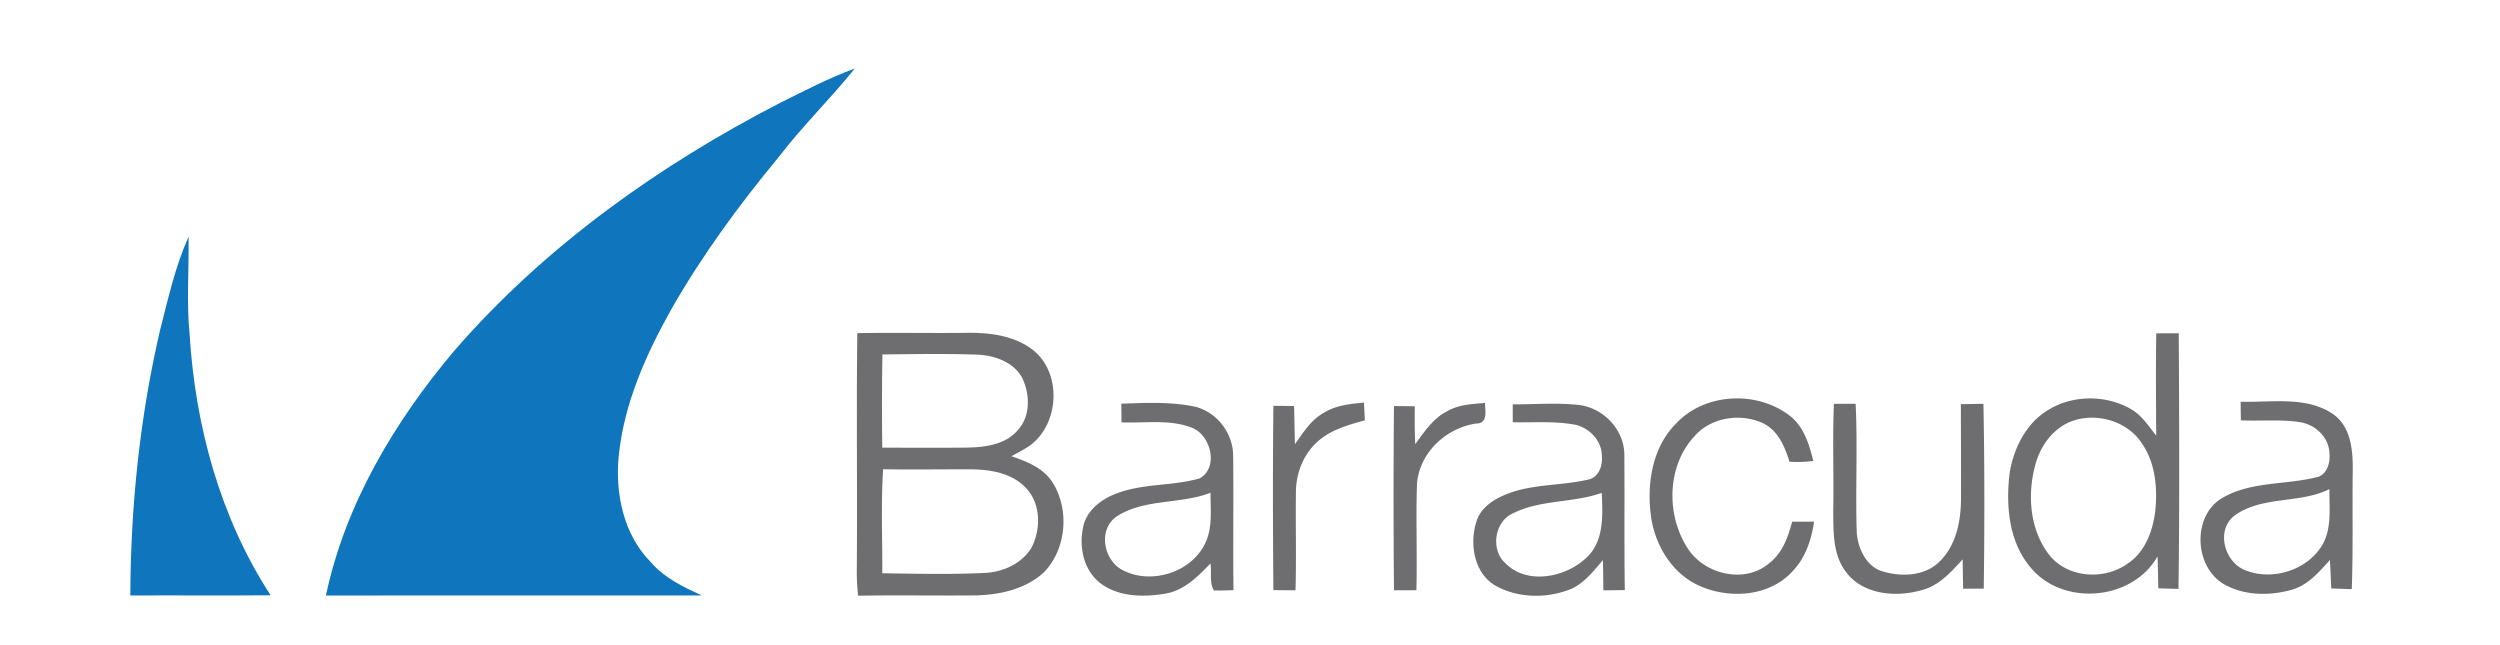
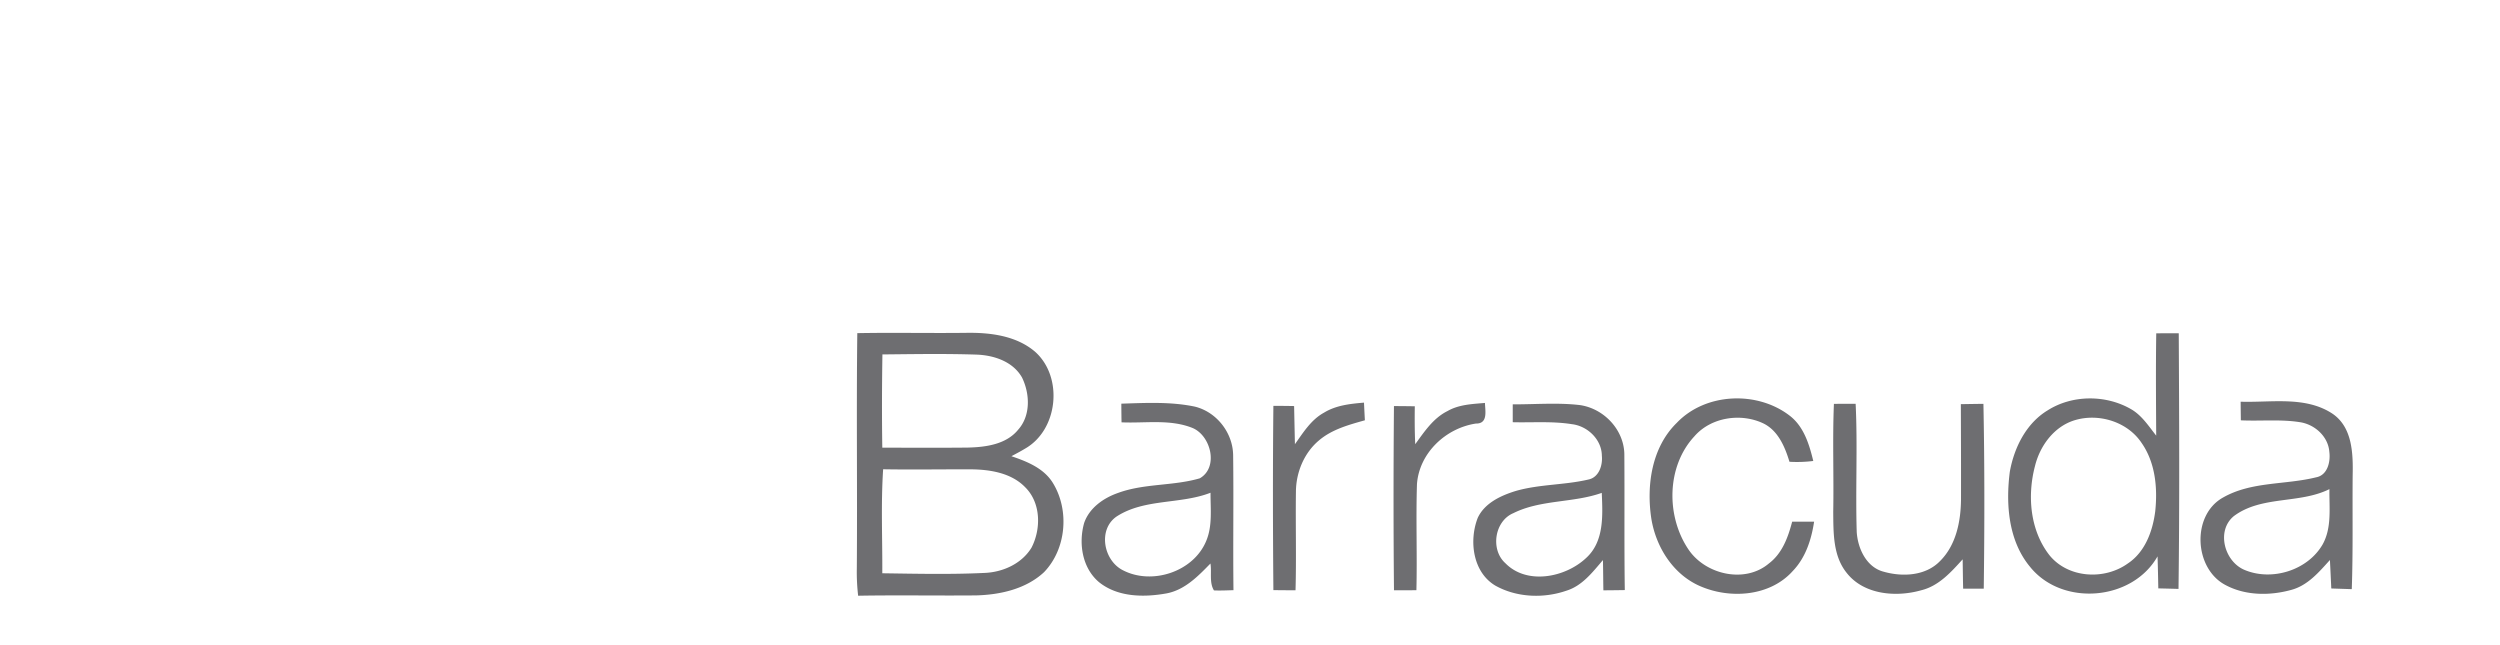
<svg xmlns="http://www.w3.org/2000/svg" viewBox="0 0 620 160">
  <g />
-   <path d="M193.48 25.5c6.1-3 12.12-6.19 18.52-8.51-6.09 7.54-13.05 14.34-18.95 22.04-9.77 11.81-18.87 24.22-26.49 37.54-6.33 11.28-11.8 23.46-13.11 36.46-.93 9.4 1.19 19.6 8.04 26.48 3.34 3.86 8.01 6.08 12.56 8.17-31.07 0-62.14-.03-93.22.01 4.81-22.74 17.09-43.25 31.96-60.86 22.35-25.7 50.54-45.78 80.69-61.33M39.75 81.66c1.98-7.74 3.73-15.62 7.01-22.94.14 8.09-.54 16.21.27 24.28 1.4 22.72 7.61 45.43 20.08 64.63-11.6.11-23.2-.01-34.79.05.08-22.18 2.37-44.4 7.43-66.02" fill="#0f75bd" />
  <path d="M212.61 82.62c9.13-.17 18.26.04 27.38-.08 5.83-.06 12.15.78 16.73 4.71 7.02 6.28 5.72 19.34-2.5 24.01-1.11.68-2.26 1.27-3.39 1.88 3.9 1.32 8.08 2.99 10.32 6.69 4.11 6.74 3.3 16.33-2.22 22.06-4.49 4.19-10.88 5.61-16.86 5.77-9.75.09-19.5-.1-29.25.08a51 51 0 0 1-.33-6.74c.15-19.46-.12-38.93.12-58.38m6.23 5.28c-.12 7.71-.15 15.41-.03 23.12 7.08.01 14.16.06 21.24-.02 4.44-.11 9.49-.78 12.47-4.45 3.13-3.52 2.9-8.91.94-12.93-2.28-4.01-7.05-5.55-11.41-5.68-7.73-.25-15.47-.12-23.21-.04m.18 28.48c-.57 8.58-.16 17.19-.21 25.79 8.41.12 16.84.32 25.24-.08 4.6-.15 9.33-2.26 11.77-6.28 2.4-4.66 2.34-11.1-1.56-14.96-3.38-3.51-8.54-4.38-13.21-4.45-7.34-.03-14.68.11-22.03-.02m315.73-33.71c1.85-.02 3.71-.02 5.58-.01.11 21.13.22 42.27-.06 63.39-1.68-.05-3.34-.09-5.01-.13-.05-2.65-.1-5.29-.19-7.94-6.28 11.08-23.68 12.49-31.63 2.58-5.37-6.47-6.03-15.51-5.01-23.53 1.05-5.95 4.03-12 9.34-15.23 6.13-3.92 14.49-3.95 20.76-.31 2.66 1.54 4.34 4.2 6.21 6.55-.05-8.45-.12-16.91.01-25.37m-20.43 21.61c-5 1.62-8.42 6.33-9.64 11.29-1.95 7.39-1.23 15.97 3.59 22.13 4.63 5.71 13.62 6.22 19.42 2.05 4.31-2.84 6.19-8.06 6.81-12.96.61-5.78.03-12.07-3.39-16.95-3.54-5.32-10.79-7.48-16.79-5.56m-98.47.58c7.14-7.48 19.96-7.99 28.02-1.75 3.49 2.69 4.83 7.11 5.82 11.21-1.96.25-3.93.31-5.9.2-1.14-3.75-2.87-7.86-6.66-9.6-5.56-2.54-12.84-1.41-16.92 3.29-6.93 7.46-7.05 19.79-1.47 28.06 4.21 6.25 14.02 8.52 19.97 3.45 3.3-2.49 4.74-6.5 5.75-10.35 1.81 0 3.62.01 5.44 0-.67 4.45-2.11 8.94-5.3 12.25-5.65 6.31-15.54 6.99-22.98 3.74-6.7-2.91-10.95-9.7-12.09-16.74-1.25-8.27.09-17.68 6.32-23.76m-137.76-4.75c6.06-.19 12.24-.52 18.22.73 5.44 1.33 9.47 6.53 9.51 12.11.14 11.13-.05 22.27.08 33.41-1.62.05-3.23.13-4.84.06-1.2-1.94-.51-4.48-.87-6.67-3.08 3.16-6.36 6.55-10.88 7.41-5.59 1.01-12.06.96-16.71-2.75-4.22-3.51-5.16-9.65-3.73-14.72 1.28-3.72 4.79-6.18 8.37-7.43 6.53-2.41 13.7-1.7 20.31-3.64 4.69-2.69 2.79-10.5-1.75-12.46-5.59-2.28-11.79-1.16-17.66-1.42-.03-1.55-.04-3.09-.05-4.63M277 128.04c-4.83 3.22-3.34 11.07 1.6 13.44 7.18 3.65 17.39.29 20.53-7.3 1.6-3.78 1.06-7.98 1.08-11.98-7.49 2.91-16.28 1.41-23.21 5.84m51.34-25.69c2.98-1.84 6.52-2.21 9.93-2.5.07 1.46.14 2.92.22 4.38-3.96 1.12-8.1 2.23-11.32 4.94-3.75 3.1-5.76 7.99-5.78 12.82-.11 8.13.13 16.27-.1 24.4-1.84 0-3.66-.02-5.49-.04-.13-15.23-.16-30.47 0-45.7 1.71 0 3.42.02 5.14.05.07 3.15.13 6.3.2 9.46 2.06-2.88 4-6.06 7.2-7.81m30.63-.4c2.82-1.63 6.14-1.75 9.3-2.02.06 2.01.79 5.16-2.24 5.11-7.48 1.13-14.05 7.29-14.62 15.01-.28 8.76.07 17.55-.14 26.32-1.86.02-3.71.02-5.56.02-.15-15.23-.14-30.46-.01-45.68 1.72 0 3.44.02 5.17.05-.04 3.13-.04 6.27.11 9.4 2.25-3.08 4.46-6.46 7.99-8.21m16.19-1.67c5.55.02 11.13-.47 16.66.18 6.05.88 11.09 6.28 11.02 12.5.08 11.12-.05 22.25.11 33.38q-2.67.045-5.31.06c-.05-2.5-.05-5-.11-7.5-2.58 3-5.13 6.39-9.09 7.6-5.68 1.96-12.36 1.69-17.65-1.3-5.56-3.36-6.51-11.12-4.31-16.77 1.72-3.69 5.76-5.55 9.46-6.68 5.86-1.68 12.05-1.44 17.95-2.82 2.65-.51 3.61-3.54 3.37-5.91-.03-4-3.53-7.36-7.4-7.82-4.86-.78-9.8-.37-14.7-.49zm.13 26.99c-4.67 1.99-5.69 9.05-1.97 12.39 5.35 5.48 14.89 3.56 20.03-1.27 4.52-4.1 4.12-10.6 3.89-16.16-7.12 2.53-15.11 1.63-21.95 5.04m79.52-27.12c1.79 0 3.59 0 5.39-.01.51 10.59-.06 21.21.27 31.8.26 4.09 2.41 8.76 6.71 9.85 4.66 1.32 10.4 1.04 13.95-2.65 3.96-3.92 5.13-9.76 5.2-15.14.02-7.92-.01-15.84-.04-23.77 1.86-.03 3.72-.06 5.6-.08.3 15.27.28 30.56.08 45.83h-5.11c-.06-2.42-.08-4.85-.12-7.27-2.89 3.19-5.94 6.63-10.3 7.68-6.23 1.77-14.23 1.11-18.48-4.34-3.39-4.21-3.27-9.93-3.32-15.05.17-8.95-.2-17.91.17-26.85m100.87-.53c7.56.25 16.06-1.45 22.75 2.96 5.01 3.38 5.15 10 5.03 15.43-.08 9.37.11 18.74-.22 28.1-1.71-.06-3.4-.11-5.08-.17-.11-2.35-.21-4.71-.34-7.06-2.69 2.97-5.44 6.25-9.47 7.38-5.34 1.5-11.42 1.5-16.4-1.16-7.86-4.08-8.51-17.39-.59-21.74 7.03-3.99 15.42-3.09 23.04-4.99 2.81-.51 3.59-3.82 3.28-6.26-.25-3.83-3.61-6.86-7.29-7.41-4.85-.77-9.78-.23-14.66-.46-.02-1.54-.04-3.08-.05-4.62m-1.67 28.36c-4.45 3.63-2.37 11.26 2.62 13.35 6.78 2.87 15.68.12 19.39-6.33 2.32-4.18 1.6-9.12 1.68-13.7-7.47 3.71-16.81 1.56-23.69 6.68" fill="#6e6e71" />
</svg>